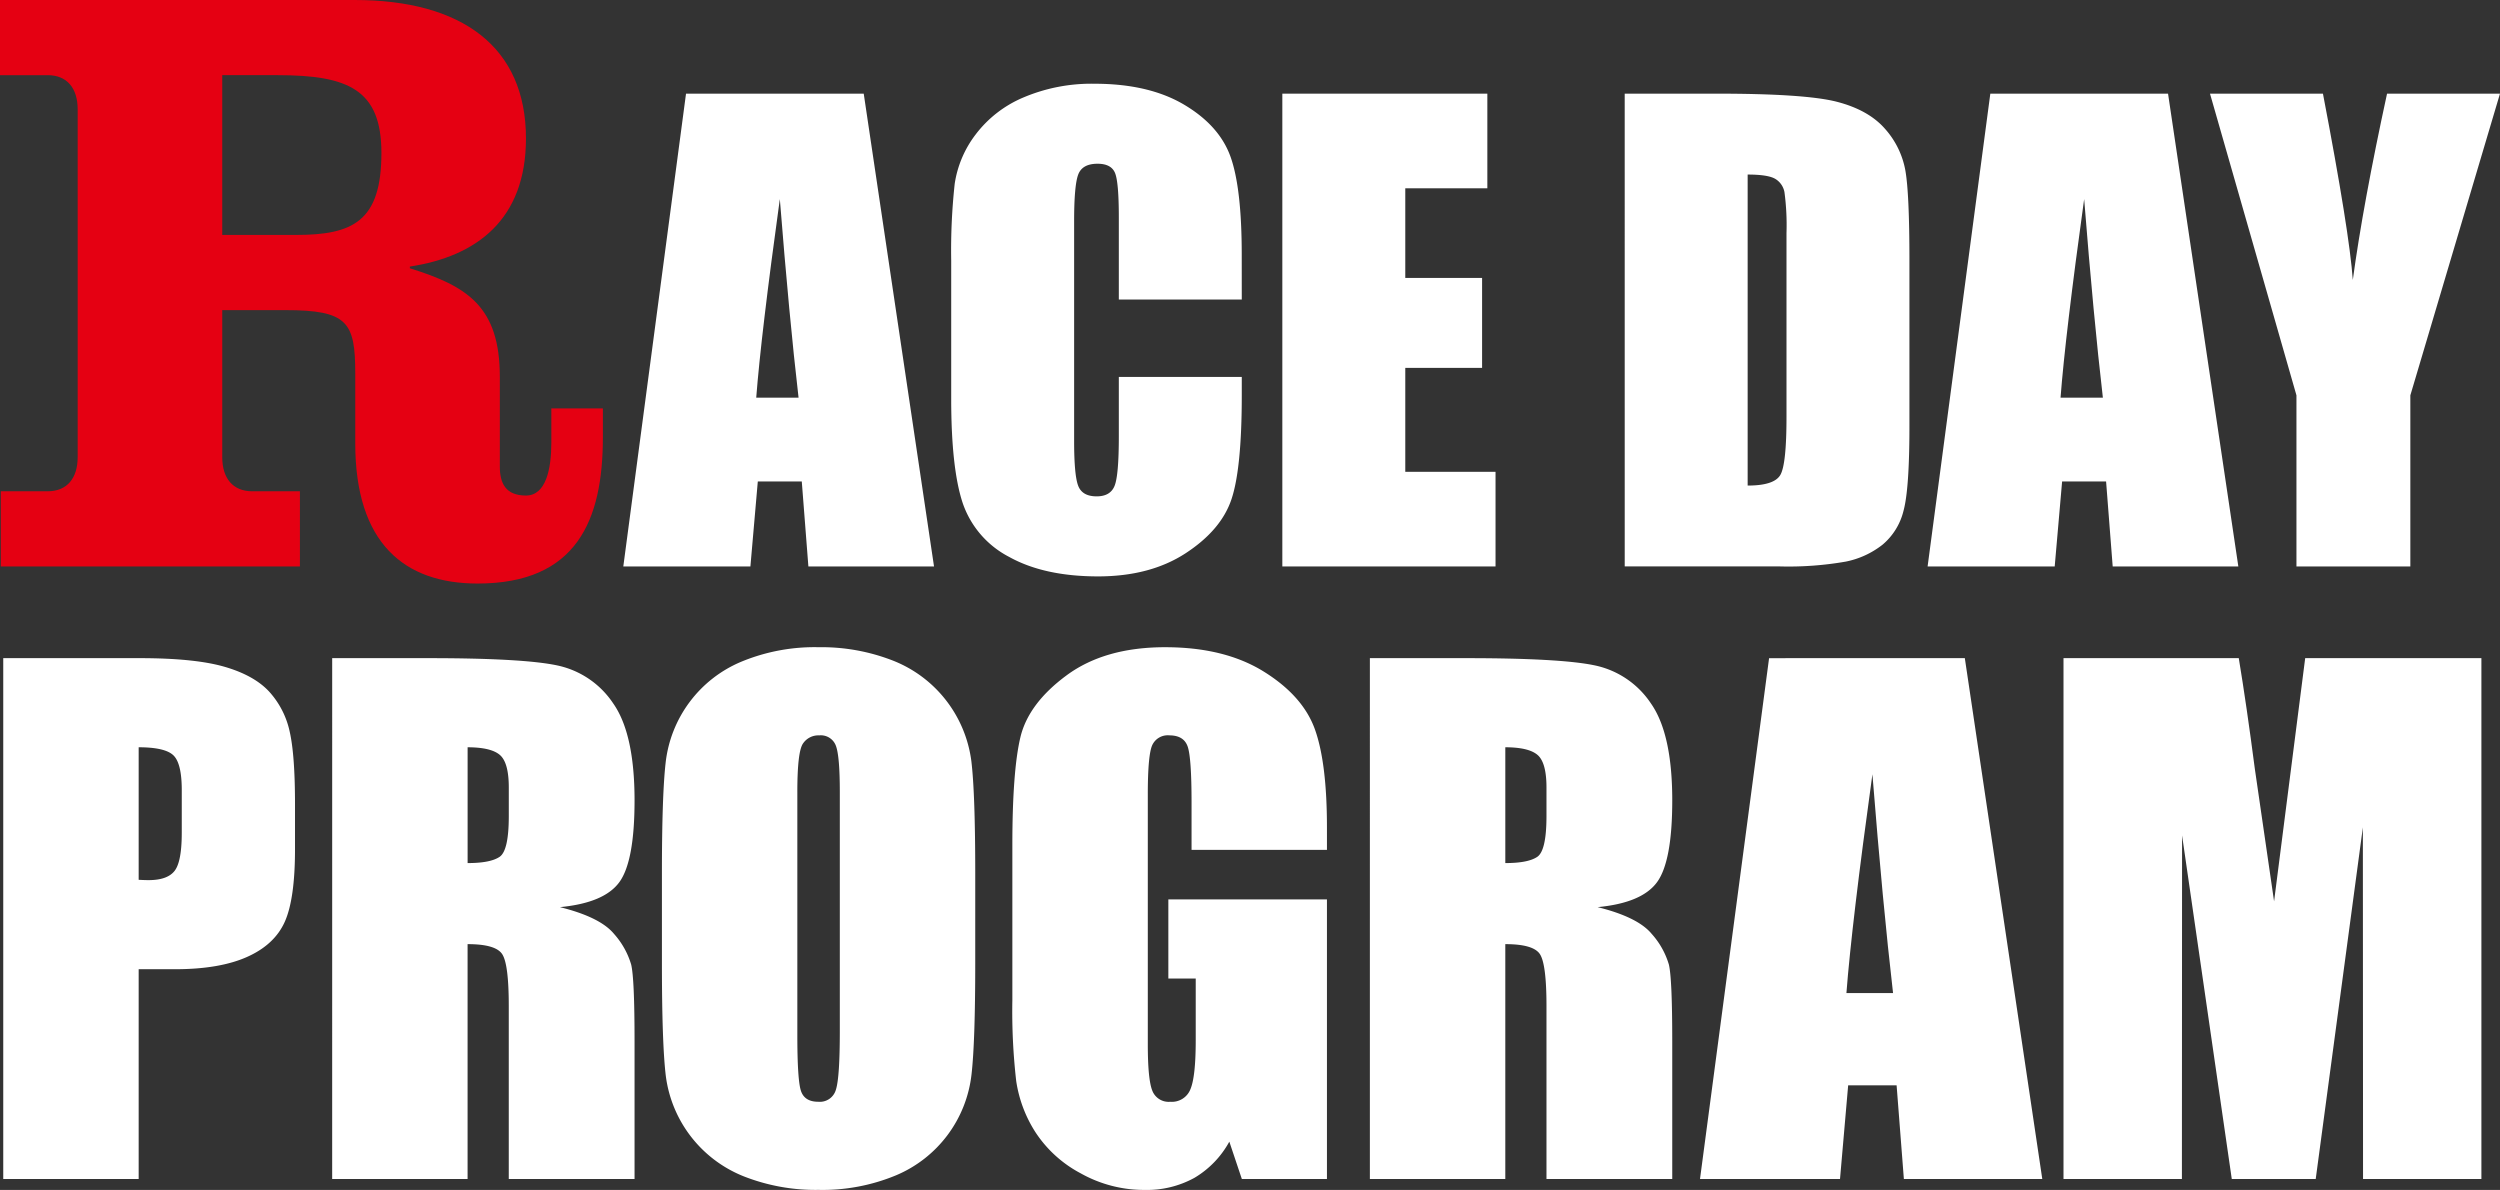
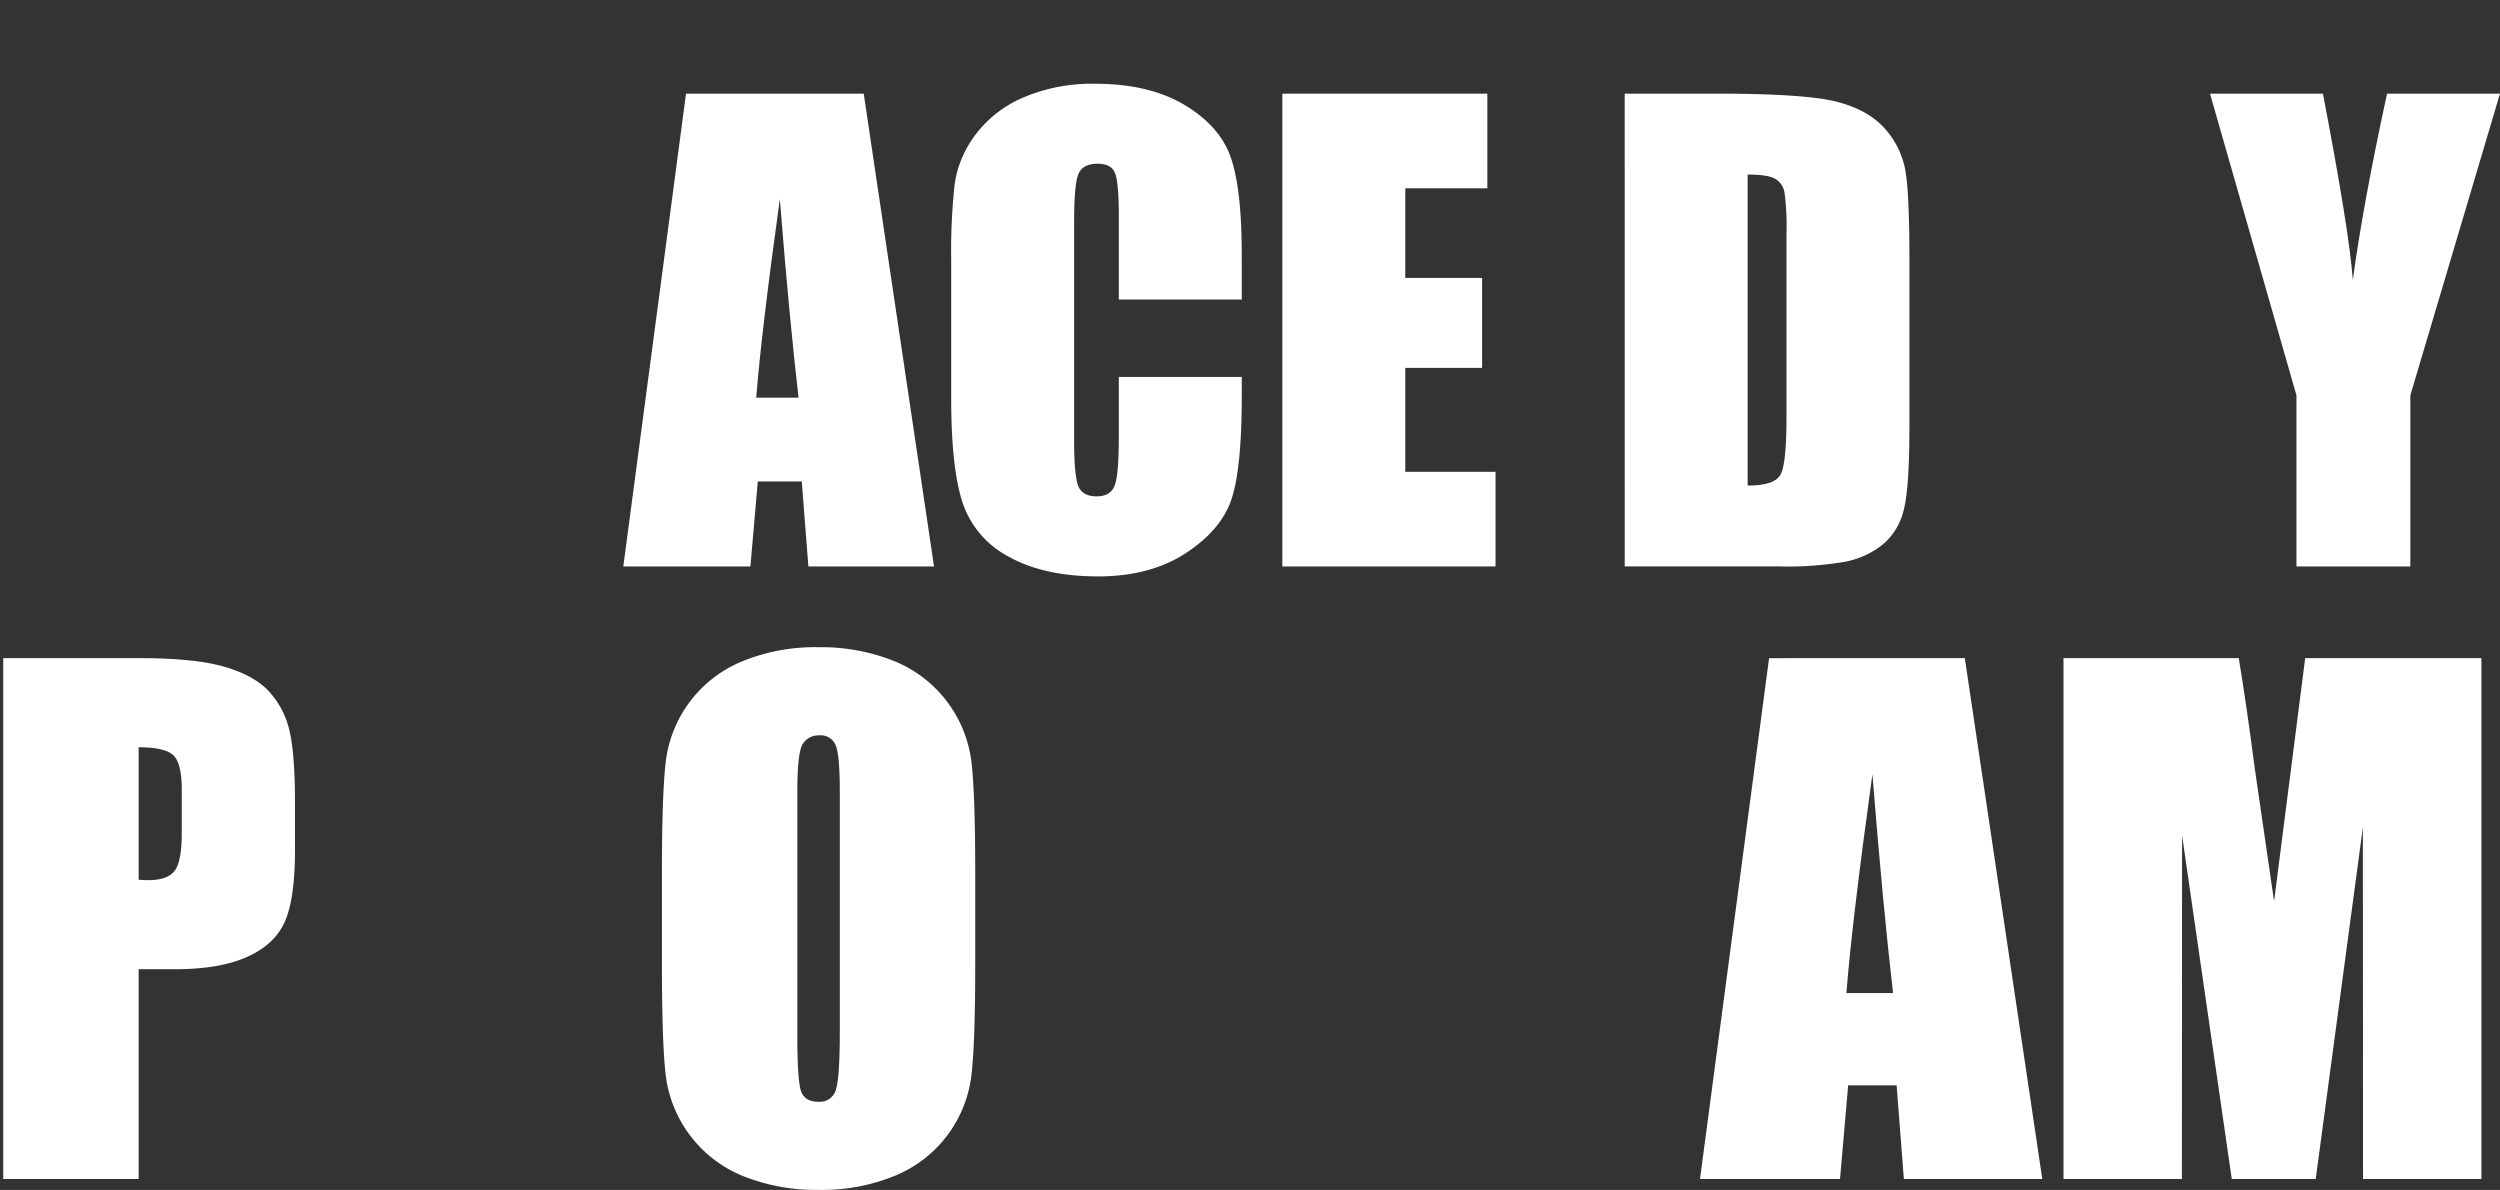
<svg xmlns="http://www.w3.org/2000/svg" height="261.521" viewBox="0 0 549.441 261.521" width="549.441">
  <rect x="0" y="0" width="549.441" height="261.521" fill="#333333" stroke="none" />
  <g transform="translate(-5057.578 -461.392)">
-     <path d="m5074.649 485.426c0-4.695-2.367-7.514-6.6-7.514h-10.475v-16.52h77.911c23.66 0 37.687 10.327 37.687 30.42 0 17.837-10.816 25.913-25.519 28.167v.374c12.676 3.944 19.774 8.45 19.774 23.849v19.716c0 3.567 1.185 6.383 5.745 6.383 4.394 0 5.576-5.82 5.576-11.643v-7.511h11.326v6.383c0 18.214-5.745 32.11-27.546 32.11-16.057 0-26.873-8.824-26.873-30.8v-15.39c0-11.269-1.691-13.9-15.377-13.9h-13.858v32.3c0 4.695 2.364 7.514 6.589 7.514h10.481v16.523h-65.737v-16.524h10.3c4.222 0 6.594-2.816 6.594-7.514zm31.771 27.6h16.226c12.507 0 18.758-3 18.758-18.026 0-13.9-7.264-17.089-22.815-17.089h-12.169z" fill="#e50012" />
    <g fill="#fff">
      <path d="m5157.657 468.49 15.449 103.91h-27.613l-1.451-18.675h-9.665l-1.625 18.675h-27.935l13.783-103.91zm-14.323 66.81q-2.052-17.651-4.115-43.643-4.127 29.844-5.188 43.643z" transform="translate(89.749 13.485)" />
      <path d="m5193.542 515.173h-27.021v-18.06q0-7.878-.867-9.834t-3.82-1.952q-3.338 0-4.237 2.375t-.9 10.268v48.266q0 7.573.9 9.883t4.046 2.311q3.014 0 3.946-2.314t.932-10.875v-13.06h27.021v4.051q0 16.134-2.28 22.88t-10.076 11.829q-7.8 5.076-19.221 5.078-11.875 0-19.578-4.3a20.928 20.928 0 0 1 -10.205-11.9q-2.5-7.608-2.5-22.883v-30.364a134.848 134.848 0 0 1 .77-16.848 23.565 23.565 0 0 1 4.59-10.814 25.6 25.6 0 0 1 10.59-8.183 38.266 38.266 0 0 1 15.564-2.984q11.934 0 19.7 4.617t10.2 11.5q2.437 6.89 2.438 21.439z" transform="translate(136.948 12.052)" />
      <path d="m5154.765 468.49h45.057v20.8h-18.036v19.7h16.88v19.768h-16.88v22.842h19.835v20.8h-46.855z" transform="translate(184.64 13.485)" />
      <path d="m5180.712 468.49h20.219q19.573 0 26.472 1.8t10.493 5.9a18.71 18.71 0 0 1 4.491 9.143q.9 5.041.9 19.8v36.391q0 13.993-1.316 18.707a14.069 14.069 0 0 1 -4.59 7.383 19.1 19.1 0 0 1 -8.088 3.721 72.984 72.984 0 0 1 -14.505 1.058h-34.074zm27.021 17.782v68.35q5.838 0 7.189-2.343t1.347-12.739v-40.369a54.236 54.236 0 0 0 -.45-9.05 4.307 4.307 0 0 0 -2.053-2.923q-1.608-.927-6.035-.928z" transform="translate(233.938 13.485)" />
-       <path d="m5256.509 468.49 15.449 103.91h-27.614l-1.451-18.675h-9.665l-1.628 18.675h-27.934l13.783-103.911zm-14.322 66.81q-2.054-17.651-4.115-43.643-4.13 29.844-5.188 43.643z" transform="translate(277.554 13.485)" />
      <path d="m5288.8 468.49-19.7 66.3v37.61h-25.031v-37.61l-19-66.3h24.824q5.821 30.423 6.563 40.949 2.248-16.63 7.525-40.949z" transform="translate(318.215 13.485)" />
      <path d="m5057.824 511.272h29.976q12.164 0 18.7 1.908t9.828 5.516a18.954 18.954 0 0 1 4.451 8.732q1.166 5.128 1.166 15.871v9.97q0 10.957-2.263 15.978t-8.308 7.705q-6.042 2.688-15.8 2.685h-7.988v46.1h-29.762zm29.762 19.586v29.126q1.27.074 2.191.072 4.1 0 5.69-2.015t1.591-8.378v-9.4q0-5.868-1.838-7.635t-7.634-1.77z" transform="translate(.468 94.766)" />
-       <path d="m5082.754 511.272h21.067q21.065 0 28.529 1.627a19.63 19.63 0 0 1 12.158 8.308q4.7 6.677 4.7 21.314 0 13.363-3.323 17.956t-13.079 5.516q8.834 2.192 11.878 5.869a17.563 17.563 0 0 1 3.781 6.751q.745 3.075.743 16.932v30.191h-27.644v-38.036q0-9.191-1.451-11.385t-7.6-2.189v51.609h-29.761zm29.764 19.586v25.452q5.021 0 7.036-1.377t2.014-8.943v-6.29q0-5.446-1.945-7.139t-7.1-1.7z" transform="translate(47.83 94.766)" />
      <path d="m5176.605 579.878q0 17.247-.814 24.425a27.353 27.353 0 0 1 -16.647 22.233 42.076 42.076 0 0 1 -16.967 3.181 43.1 43.1 0 0 1 -16.509-3 27.515 27.515 0 0 1 -17.074-22.094q-.849-7.068-.849-24.742v-19.589q0-17.247.813-24.426a27.356 27.356 0 0 1 16.649-22.236 42.068 42.068 0 0 1 16.97-3.181 43.138 43.138 0 0 1 16.506 3.007 27.517 27.517 0 0 1 17.075 22.091q.848 7.073.848 24.745zm-29.763-37.608q0-7.991-.884-10.216a3.521 3.521 0 0 0 -3.643-2.227 4.062 4.062 0 0 0 -3.57 1.8q-1.24 1.8-1.239 10.64v53.45q0 9.965.815 12.3t3.781 2.331a3.659 3.659 0 0 0 3.89-2.685q.848-2.684.85-12.8z" transform="translate(95.308 93.184)" />
-       <path d="m5203.458 554.985h-29.758v-10.393q0-9.826-.847-12.3t-4.033-2.476a3.743 3.743 0 0 0 -3.747 2.123q-.992 2.123-.989 10.886v54.935q0 7.7.989 10.144a3.853 3.853 0 0 0 3.958 2.442 4.37 4.37 0 0 0 4.42-2.758q1.165-2.758 1.166-10.747v-13.576h-6.017v-17.394h34.856v61.44h-18.705l-2.75-8.2a20.825 20.825 0 0 1 -7.676 7.955 21.63 21.63 0 0 1 -10.93 2.653 28.433 28.433 0 0 1 -14.048-3.64 26.91 26.91 0 0 1 -9.939-9.016 28.545 28.545 0 0 1 -4.245-11.275 135.015 135.015 0 0 1 -.847-17.712v-34.01q0-16.4 1.766-23.825t10.146-13.609q8.377-6.19 21.667-6.188 13.08 0 21.707 5.374t11.239 12.762q2.618 7.386 2.615 21.456z" transform="translate(145.754 93.191)" />
-       <path d="m5161.4 511.272h21.068q21.066 0 28.528 1.627a19.646 19.646 0 0 1 12.159 8.308q4.7 6.677 4.7 21.314 0 13.363-3.323 17.956t-13.08 5.516q8.838 2.192 11.876 5.869a17.522 17.522 0 0 1 3.785 6.751q.74 3.075.741 16.932v30.191h-27.641v-38.036q0-9.191-1.45-11.385t-7.6-2.189v51.609h-29.763zm29.765 19.586v25.452q5.019 0 7.032-1.377t2.016-8.943v-6.29q0-5.446-1.944-7.139t-7.106-1.703z" transform="translate(197.245 94.766)" />
      <path d="m5244.619 511.272 17.022 114.464h-30.419l-1.595-20.575h-10.648l-1.79 20.575h-30.77l15.181-114.461zm-15.775 73.6q-2.257-19.448-4.535-48.077-4.549 32.88-5.712 48.077z" transform="translate(244.781 94.766)" />
      <path d="m5305.813 511.272v114.464h-26.013l-.039-77.276-10.361 77.276h-18.45l-10.924-75.507-.036 75.507h-26.022v-114.464h38.519q1.711 10.322 3.533 24.336l4.227 29.112 6.838-53.447z" transform="translate(297.119 94.766)" />
    </g>
  </g>
</svg>